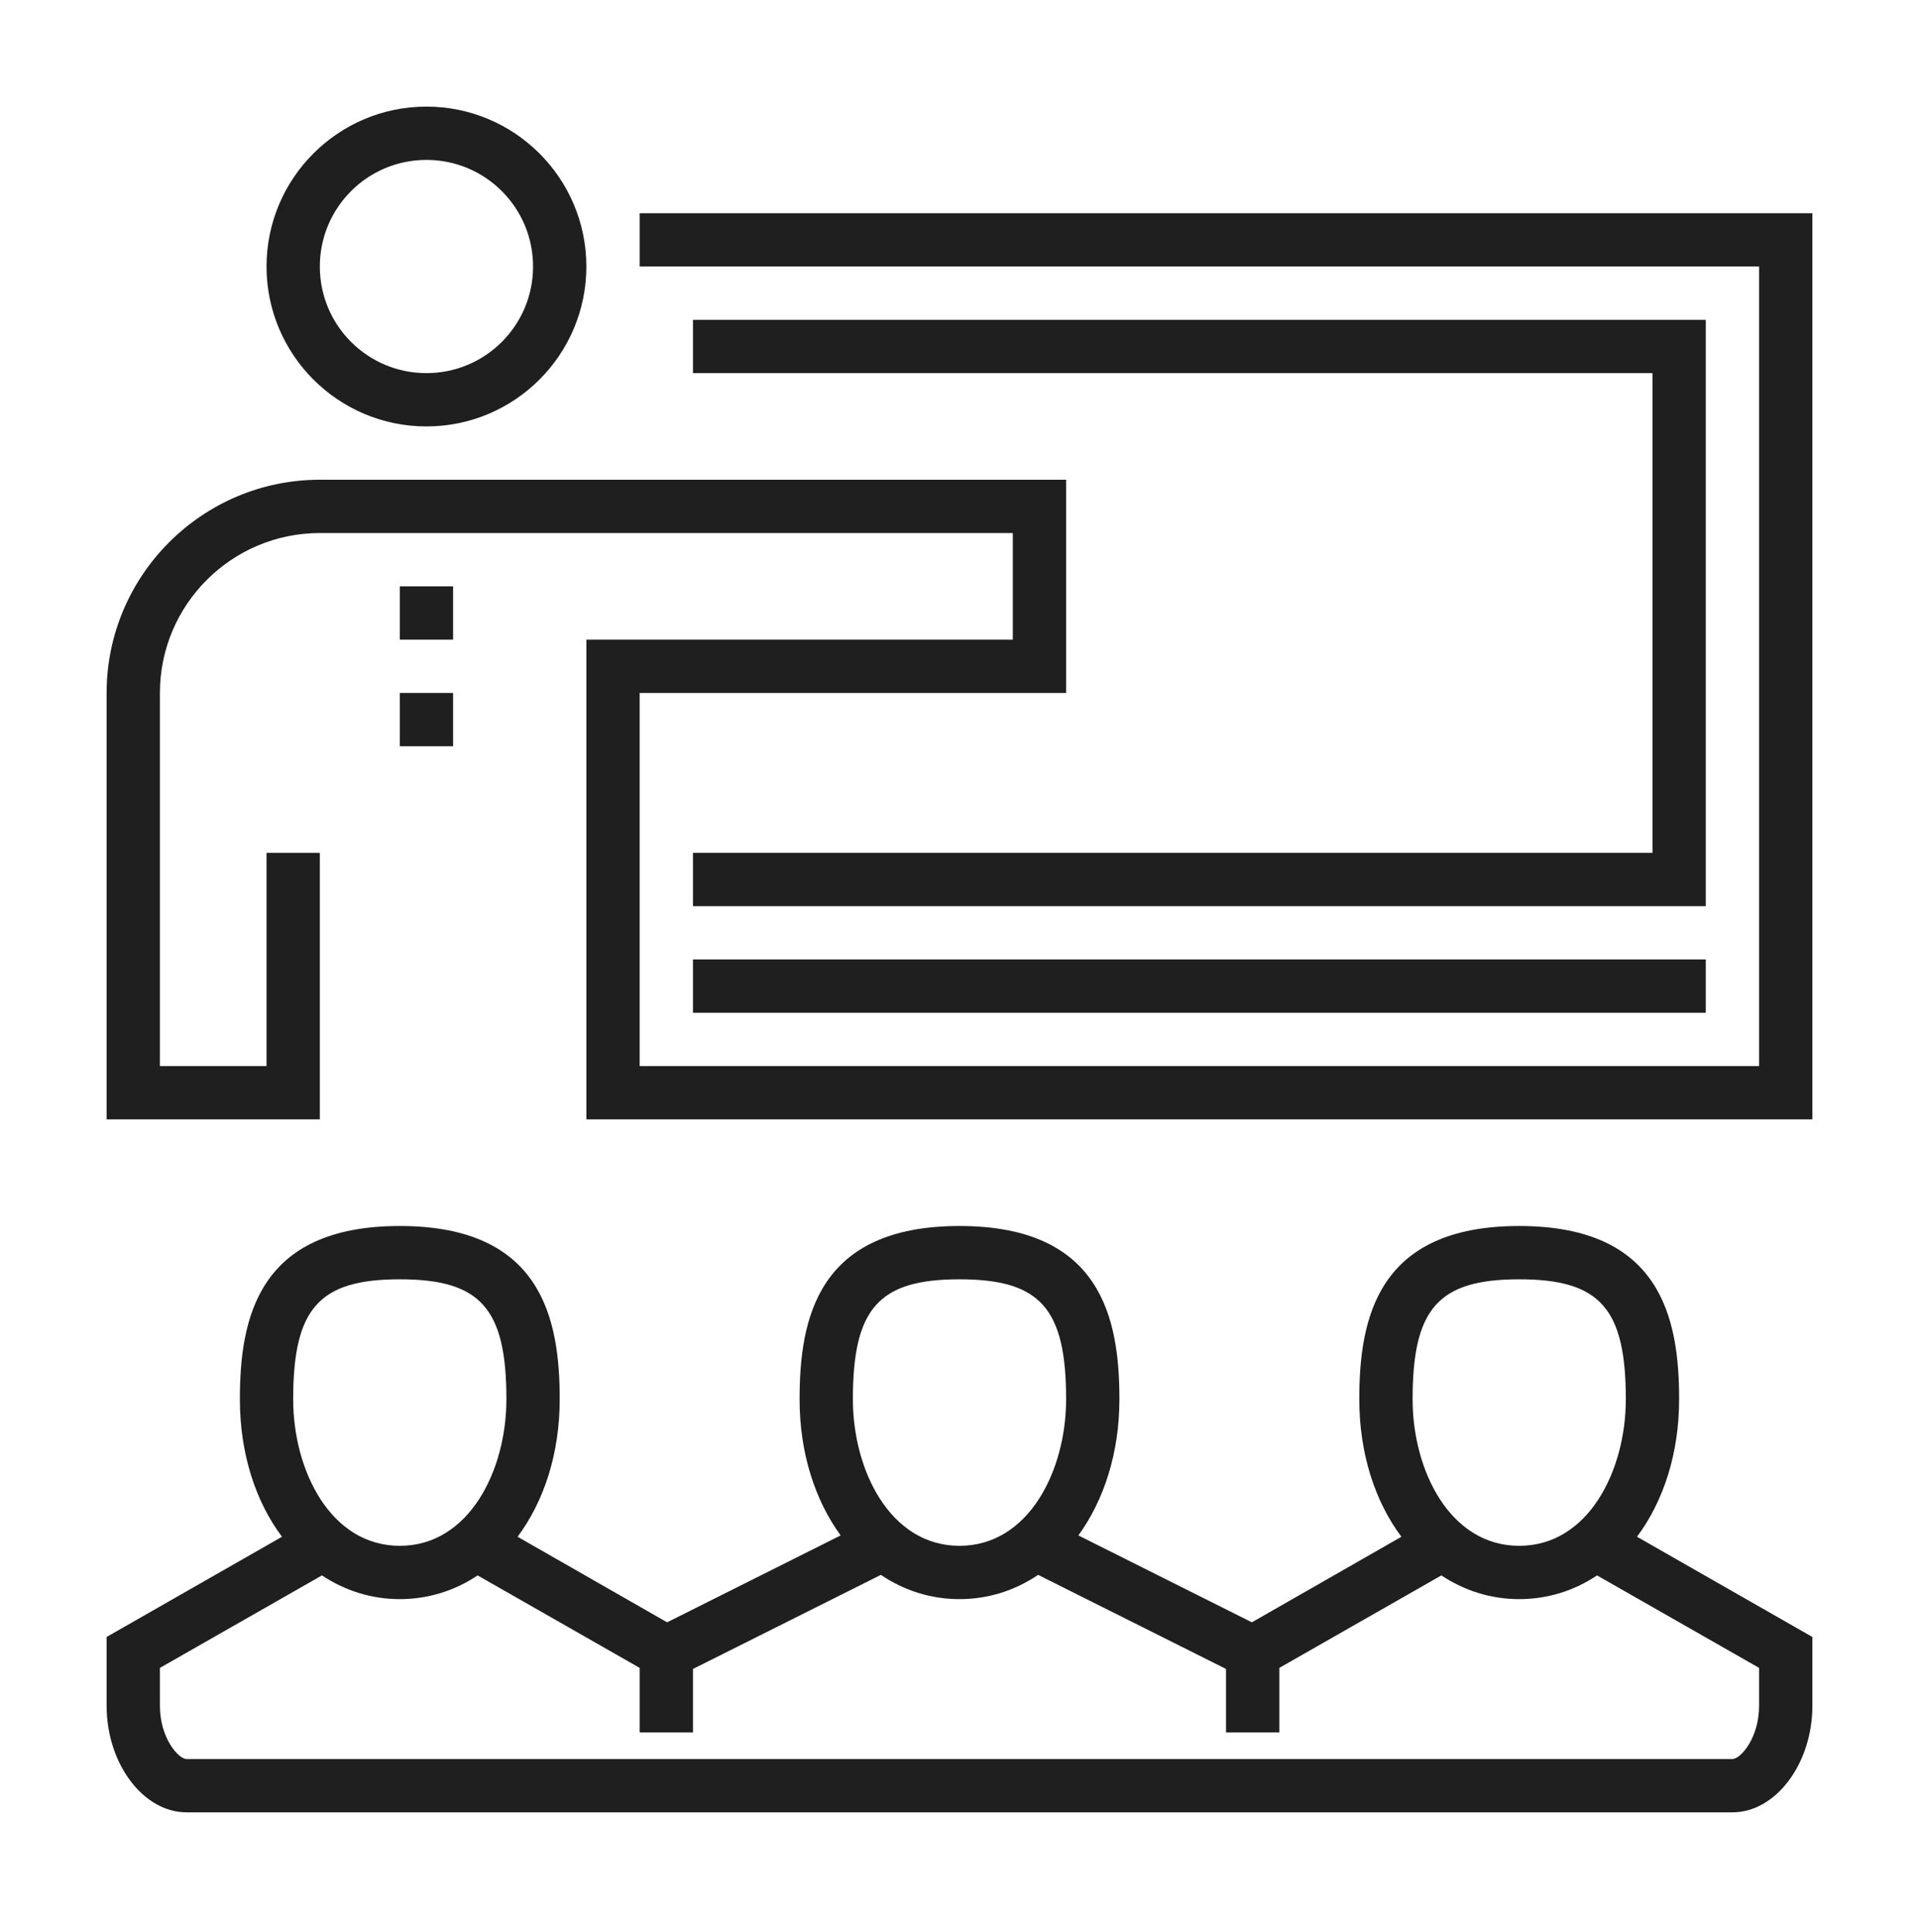
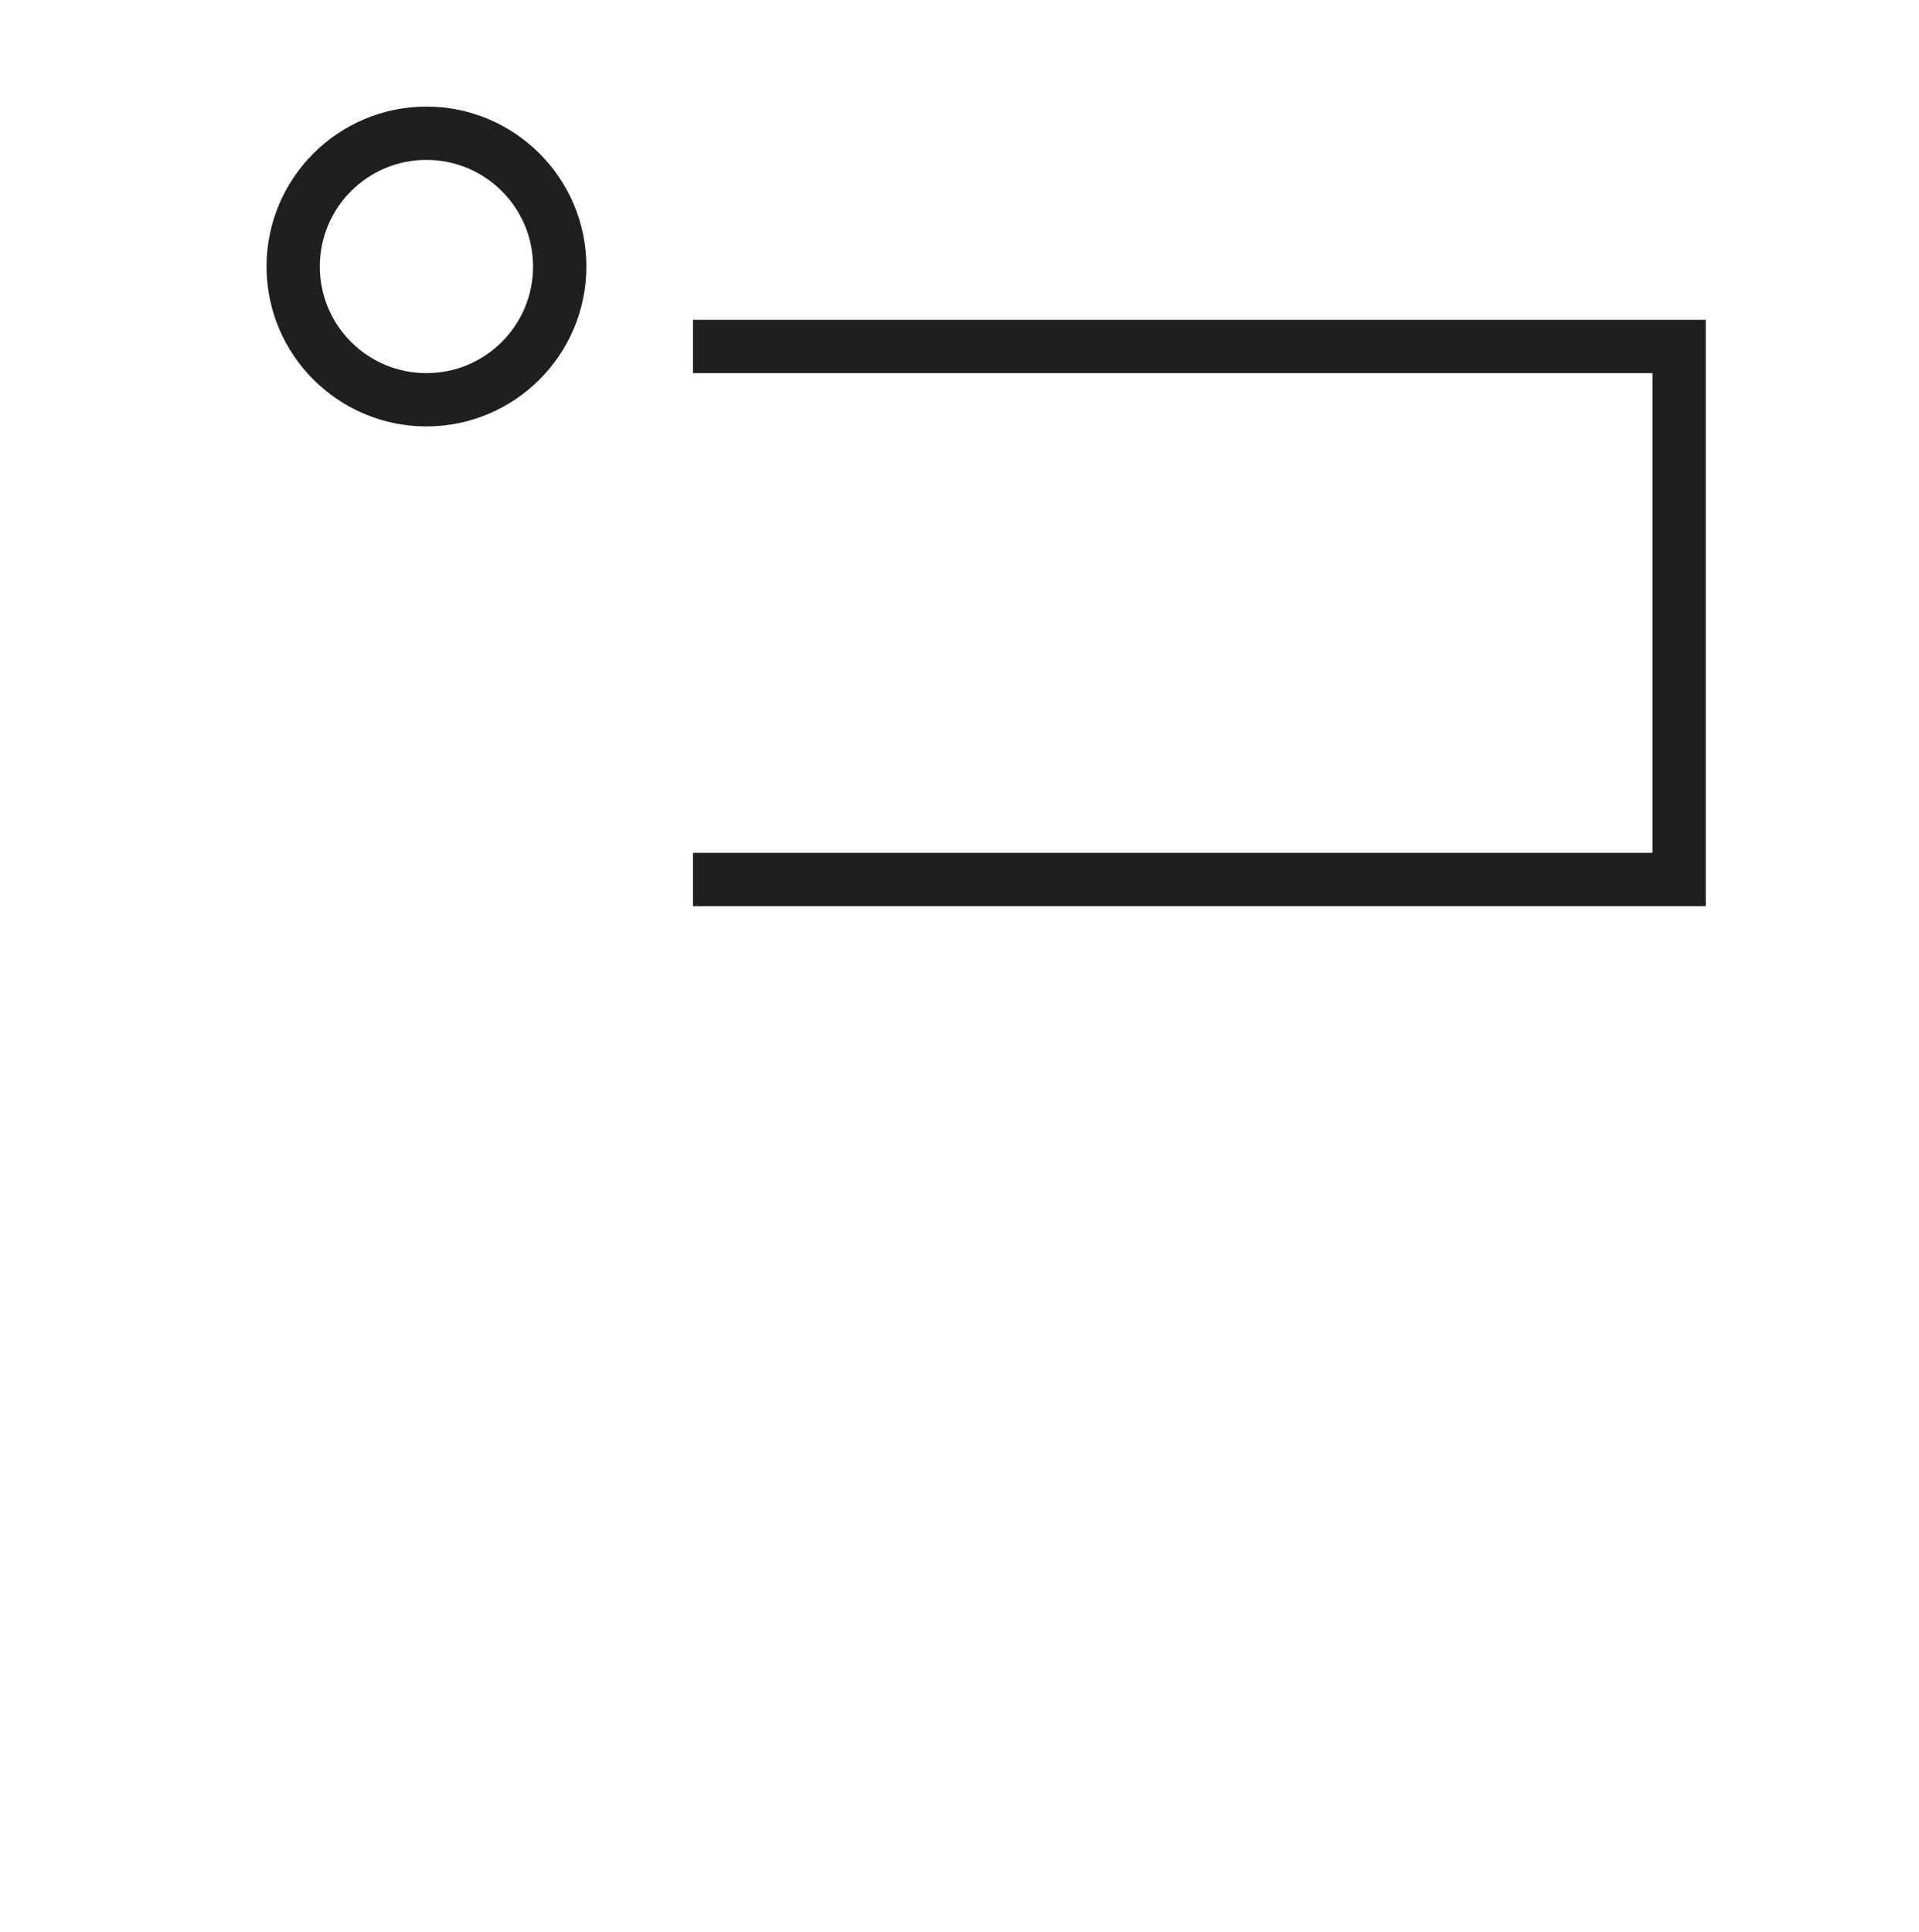
<svg xmlns="http://www.w3.org/2000/svg" width="144" height="145" viewBox="0 0 144 145" fill="none">
  <path d="M128 24H52V28H124V64H52V68H128V24Z" fill="#1F1F1F" />
  <path d="M32 32C38.62 32 44 26.62 44 20C44 13.38 38.62 8 32 8C25.38 8 20 13.38 20 20C20 26.62 25.38 32 32 32ZM32 12C36.42 12 40 15.58 40 20C40 24.42 36.42 28 32 28C27.58 28 24 24.42 24 20C24 15.58 27.58 12 32 12Z" fill="#1F1F1F" />
-   <path d="M48 16V20H132V80H48V52H80V36H24C15.18 36 8 43.18 8 52V84H24V64H20V80H12V52C12 45.38 17.38 40 24 40H76V48H44V84H136V16H48Z" fill="#1F1F1F" />
-   <path d="M128 72H52V76H128V72Z" fill="#1F1F1F" />
-   <path d="M126 105C126 98.94 124.64 92 114 92C103.36 92 102 98.94 102 105C102 109.08 103.18 112.68 105.16 115.32L93.94 121.74L80.92 115.22C82.84 112.58 84 109.02 84 105C84 98.94 82.64 92 72 92C61.36 92 60 98.94 60 105C60 109.04 61.16 112.58 63.08 115.22L50.06 121.74L38.84 115.32C40.82 112.66 42 109.08 42 105C42 98.94 40.64 92 30 92C19.36 92 18 98.94 18 105C18 109.08 19.18 112.68 21.16 115.32L8 122.84V128C8 132.34 10.74 136 14 136H130C133.26 136 136 132.34 136 128V122.84L122.84 115.32C124.82 112.66 126 109.08 126 105ZM114 96C120.06 96 122 98.18 122 105C122 110.34 119.2 116 114 116C108.8 116 106 110.34 106 105C106 98.18 107.94 96 114 96ZM72 96C78.06 96 80 98.18 80 105C80 110.34 77.2 116 72 116C66.8 116 64 110.34 64 105C64 98.18 65.94 96 72 96ZM30 96C36.06 96 38 98.18 38 105C38 110.34 35.2 116 30 116C24.8 116 22 110.34 22 105C22 98.18 23.94 96 30 96ZM132 128C132 130.44 130.6 132 130 132H14C13.4 132 12 130.44 12 128V125.16L24.16 118.22C25.88 119.36 27.86 120 30 120C32.14 120 34.14 119.36 35.84 118.22L48 125.16V130H52V125.24L66.1 118.18C67.82 119.34 69.82 120 72 120C74.18 120 76.18 119.34 77.9 118.18L92 125.24V130H96V125.16L108.16 118.22C109.88 119.36 111.86 120 114 120C116.14 120 118.14 119.36 119.84 118.22L132 125.16V128Z" fill="#1F1F1F" />
-   <path d="M34 44H30V48H34V44Z" fill="#1F1F1F" />
-   <path d="M34 52H30V56H34V52Z" fill="#1F1F1F" />
</svg>